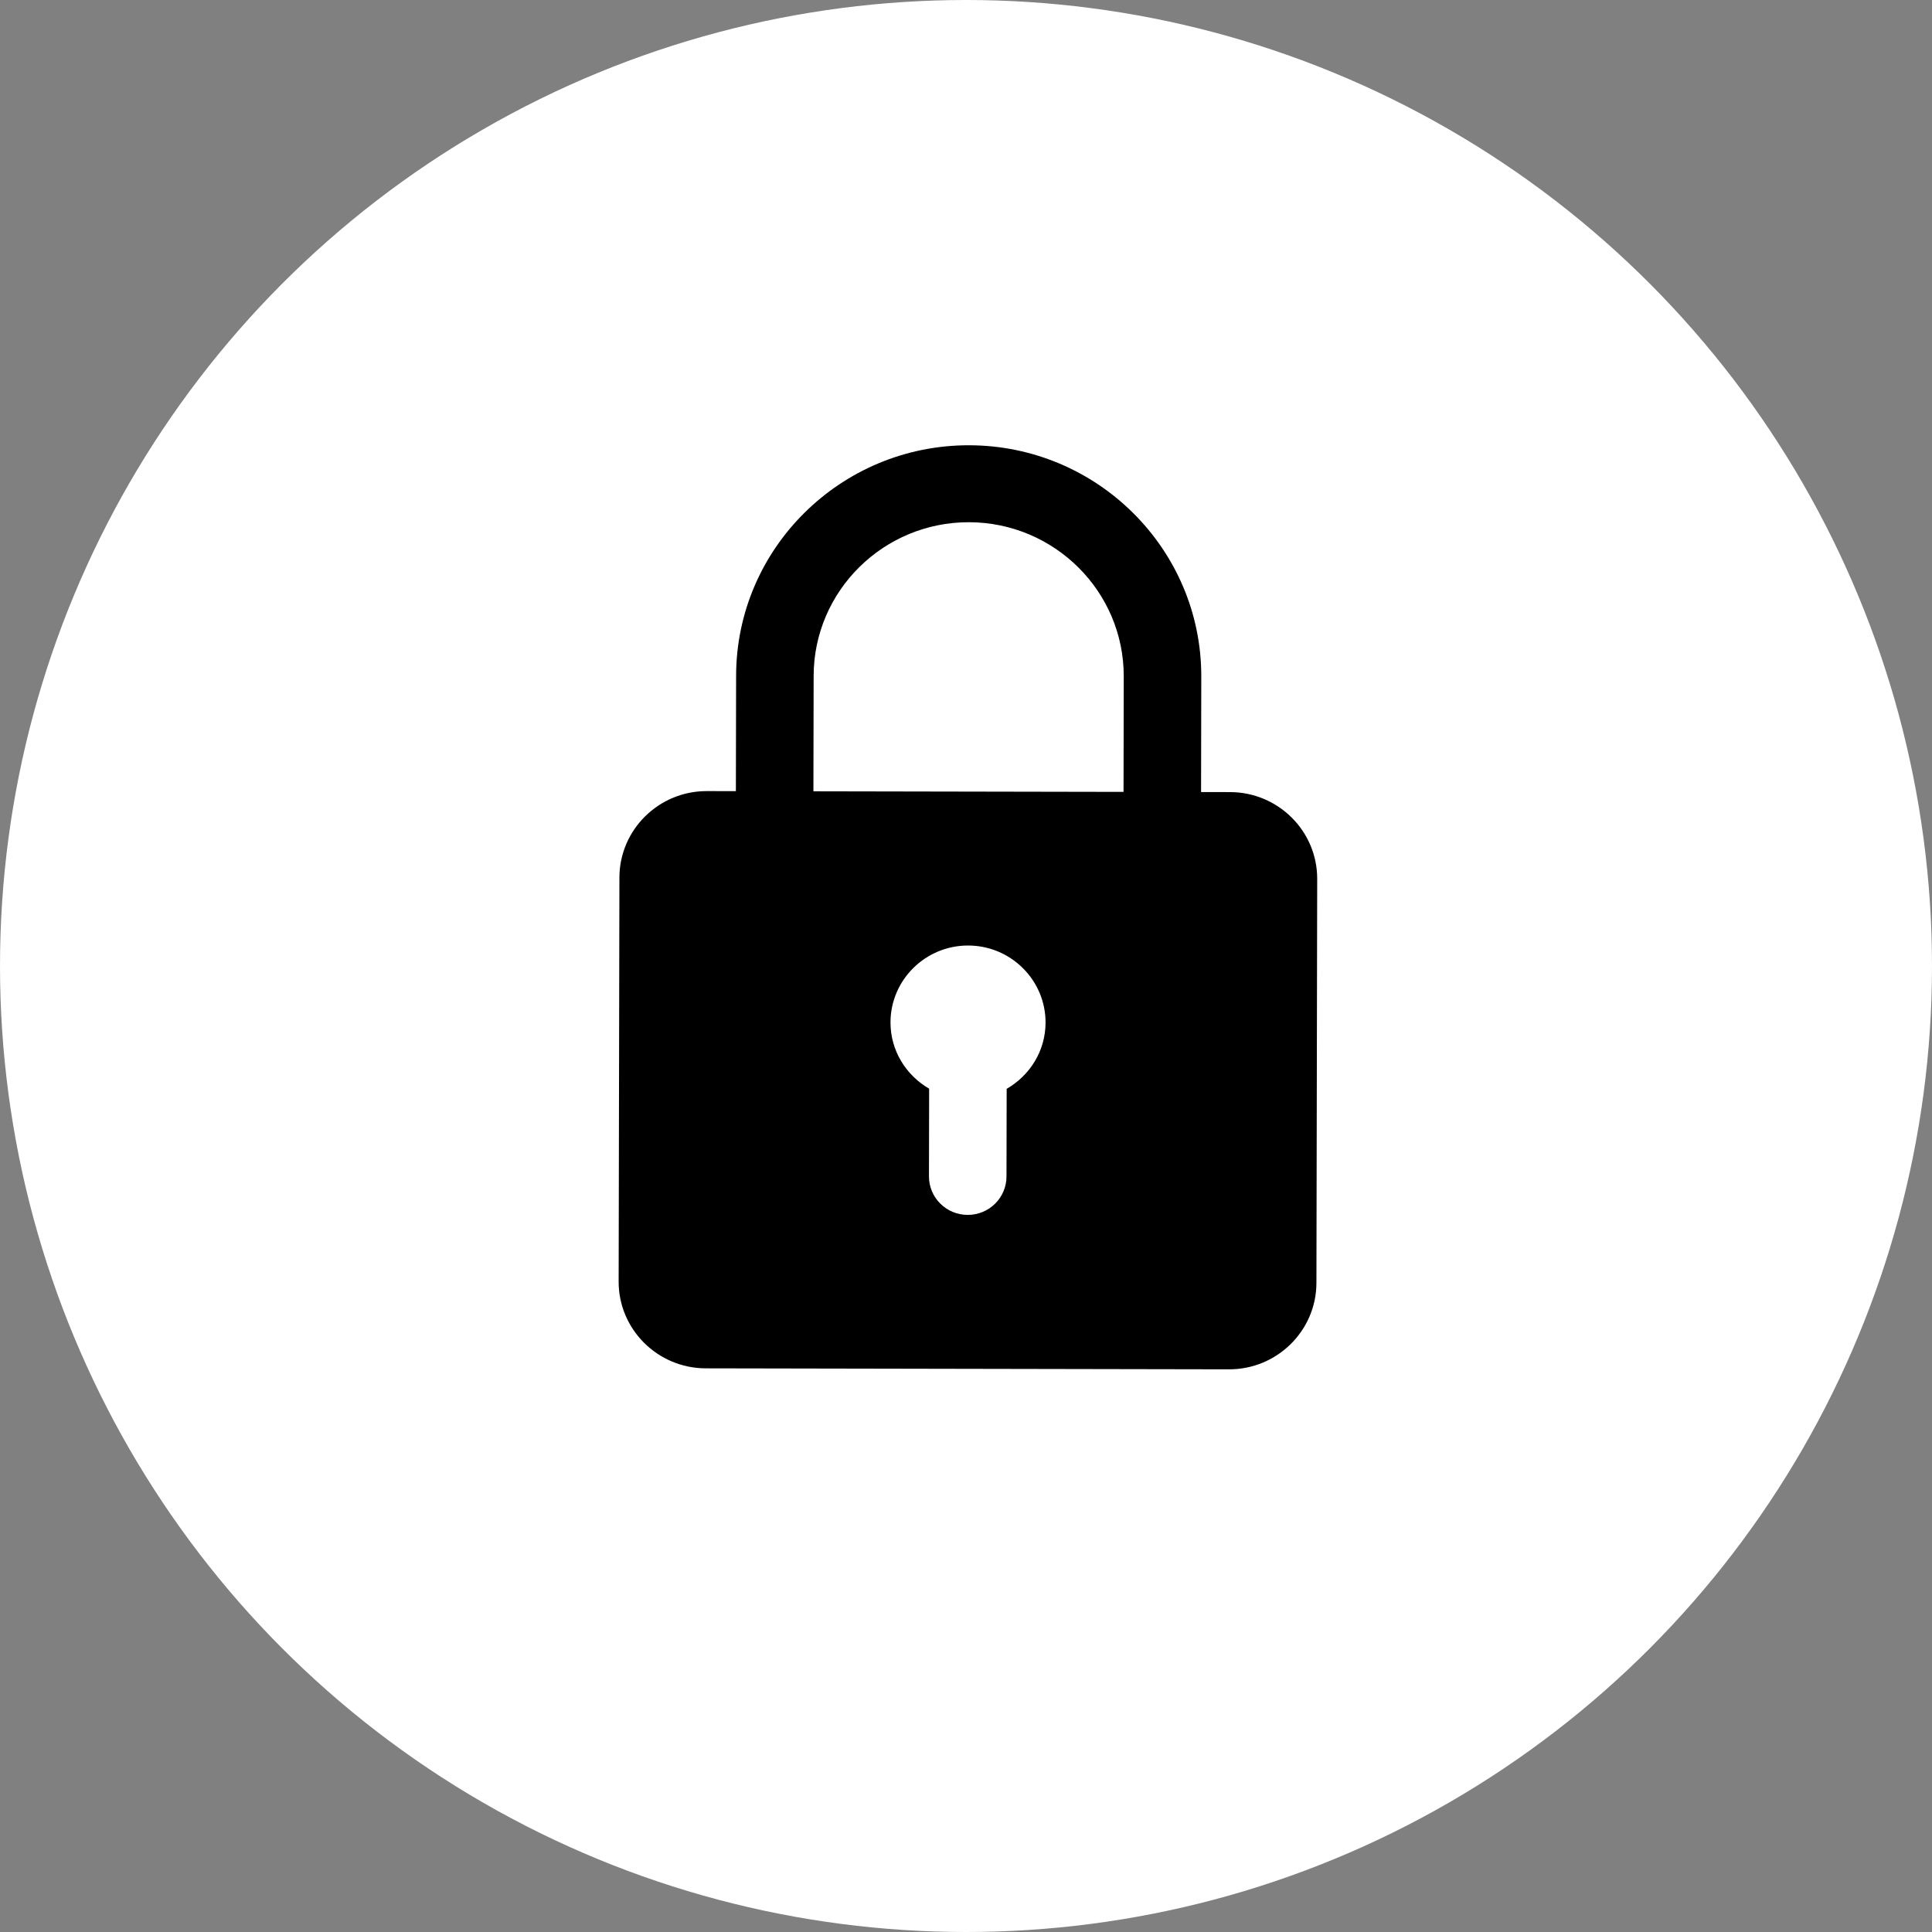
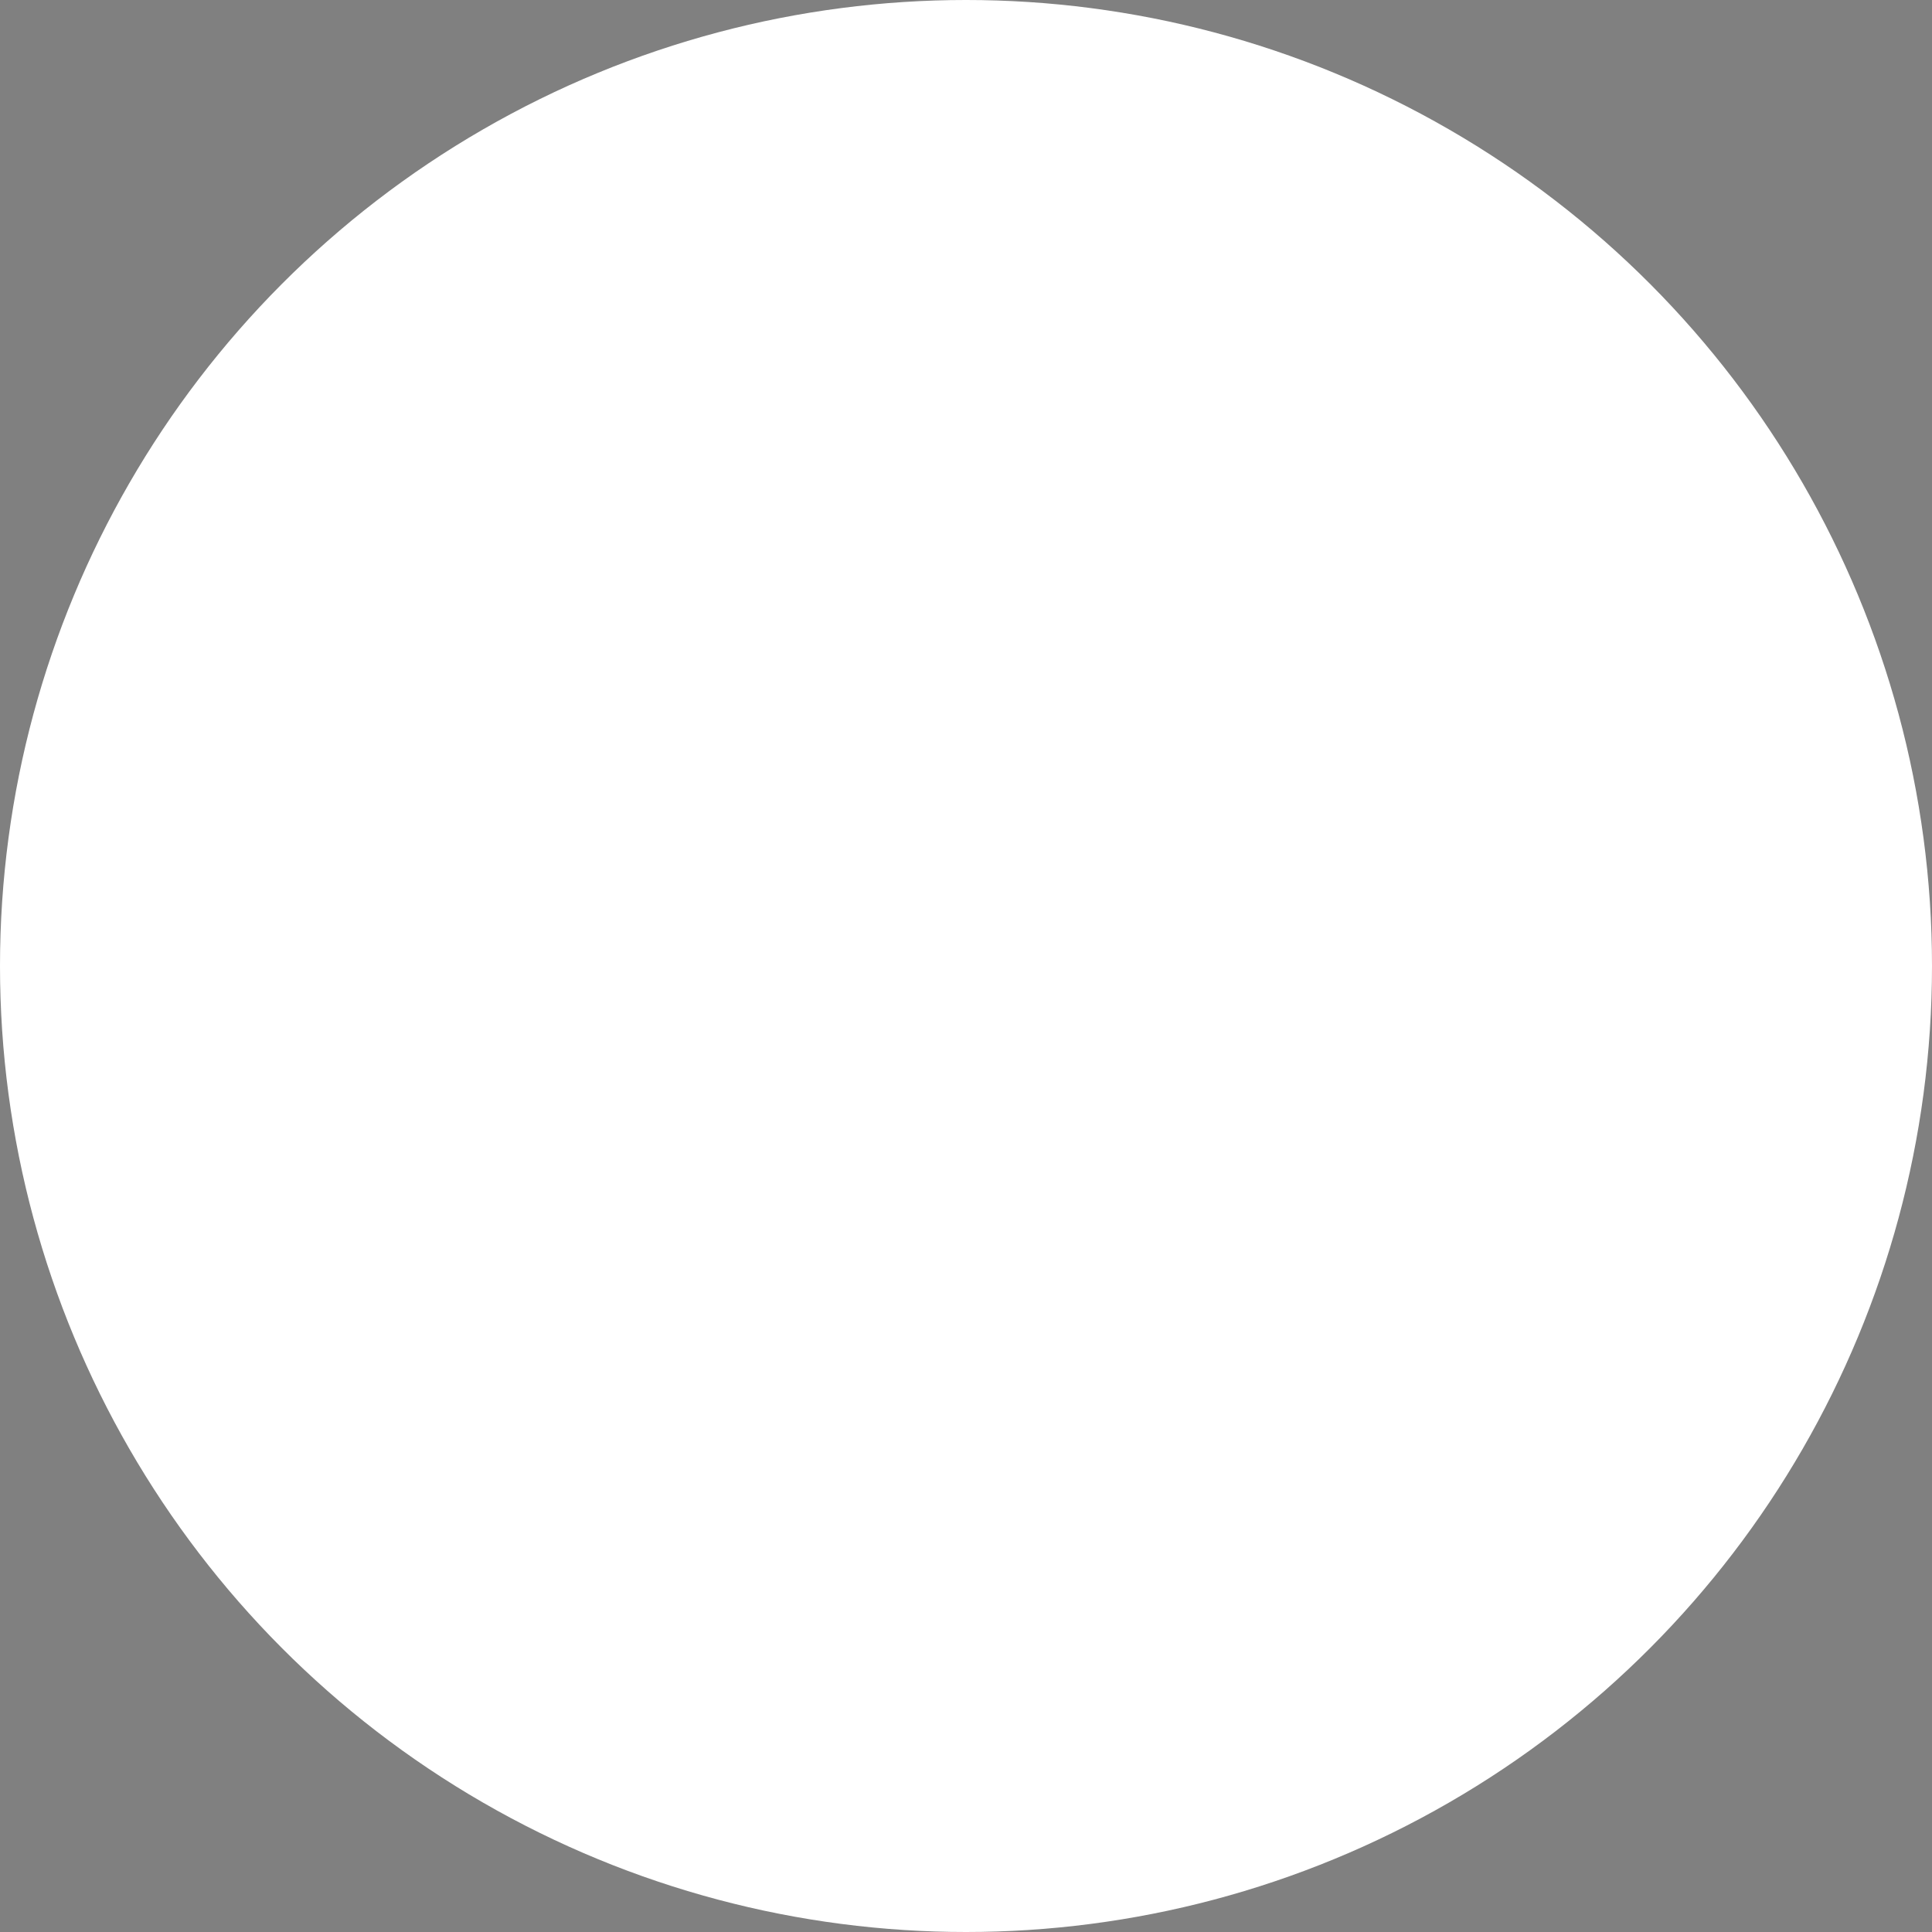
<svg xmlns="http://www.w3.org/2000/svg" width="100" height="100" viewBox="0 0 100 100" fill="none">
  <rect x="0" y="0" width="100" height="100" fill="#808080" stroke="none" />
  <circle cx="50" cy="50" r="50" fill="white" />
-   <path d="M63.672 40.999L62.167 40.996L62.178 35.021C62.191 28.43 56.802 23.059 50.163 23.047C43.523 23.034 38.113 28.384 38.101 34.974L38.089 40.95L36.584 40.947C34.096 40.942 32.066 42.948 32.061 45.42L32.021 66.334C32.016 68.806 34.039 70.82 36.527 70.825L63.614 70.876C66.103 70.881 68.133 68.876 68.138 66.404L68.178 45.489C68.182 43.017 66.16 41.004 63.672 40.999ZM42.114 34.982C42.122 30.588 45.728 27.021 50.155 27.03C54.581 27.039 58.174 30.619 58.165 35.013L58.154 40.988L42.102 40.958L42.114 34.982ZM52.105 56.358L52.096 60.895C52.094 61.995 51.196 62.885 50.086 62.883C48.976 62.881 48.081 61.987 48.083 60.888L48.092 56.35C46.899 55.657 46.089 54.384 46.092 52.917C46.096 50.719 47.9 48.936 50.113 48.94C52.326 48.944 54.122 50.735 54.118 52.932C54.115 54.4 53.3 55.669 52.105 56.358Z" fill="black" />
</svg>